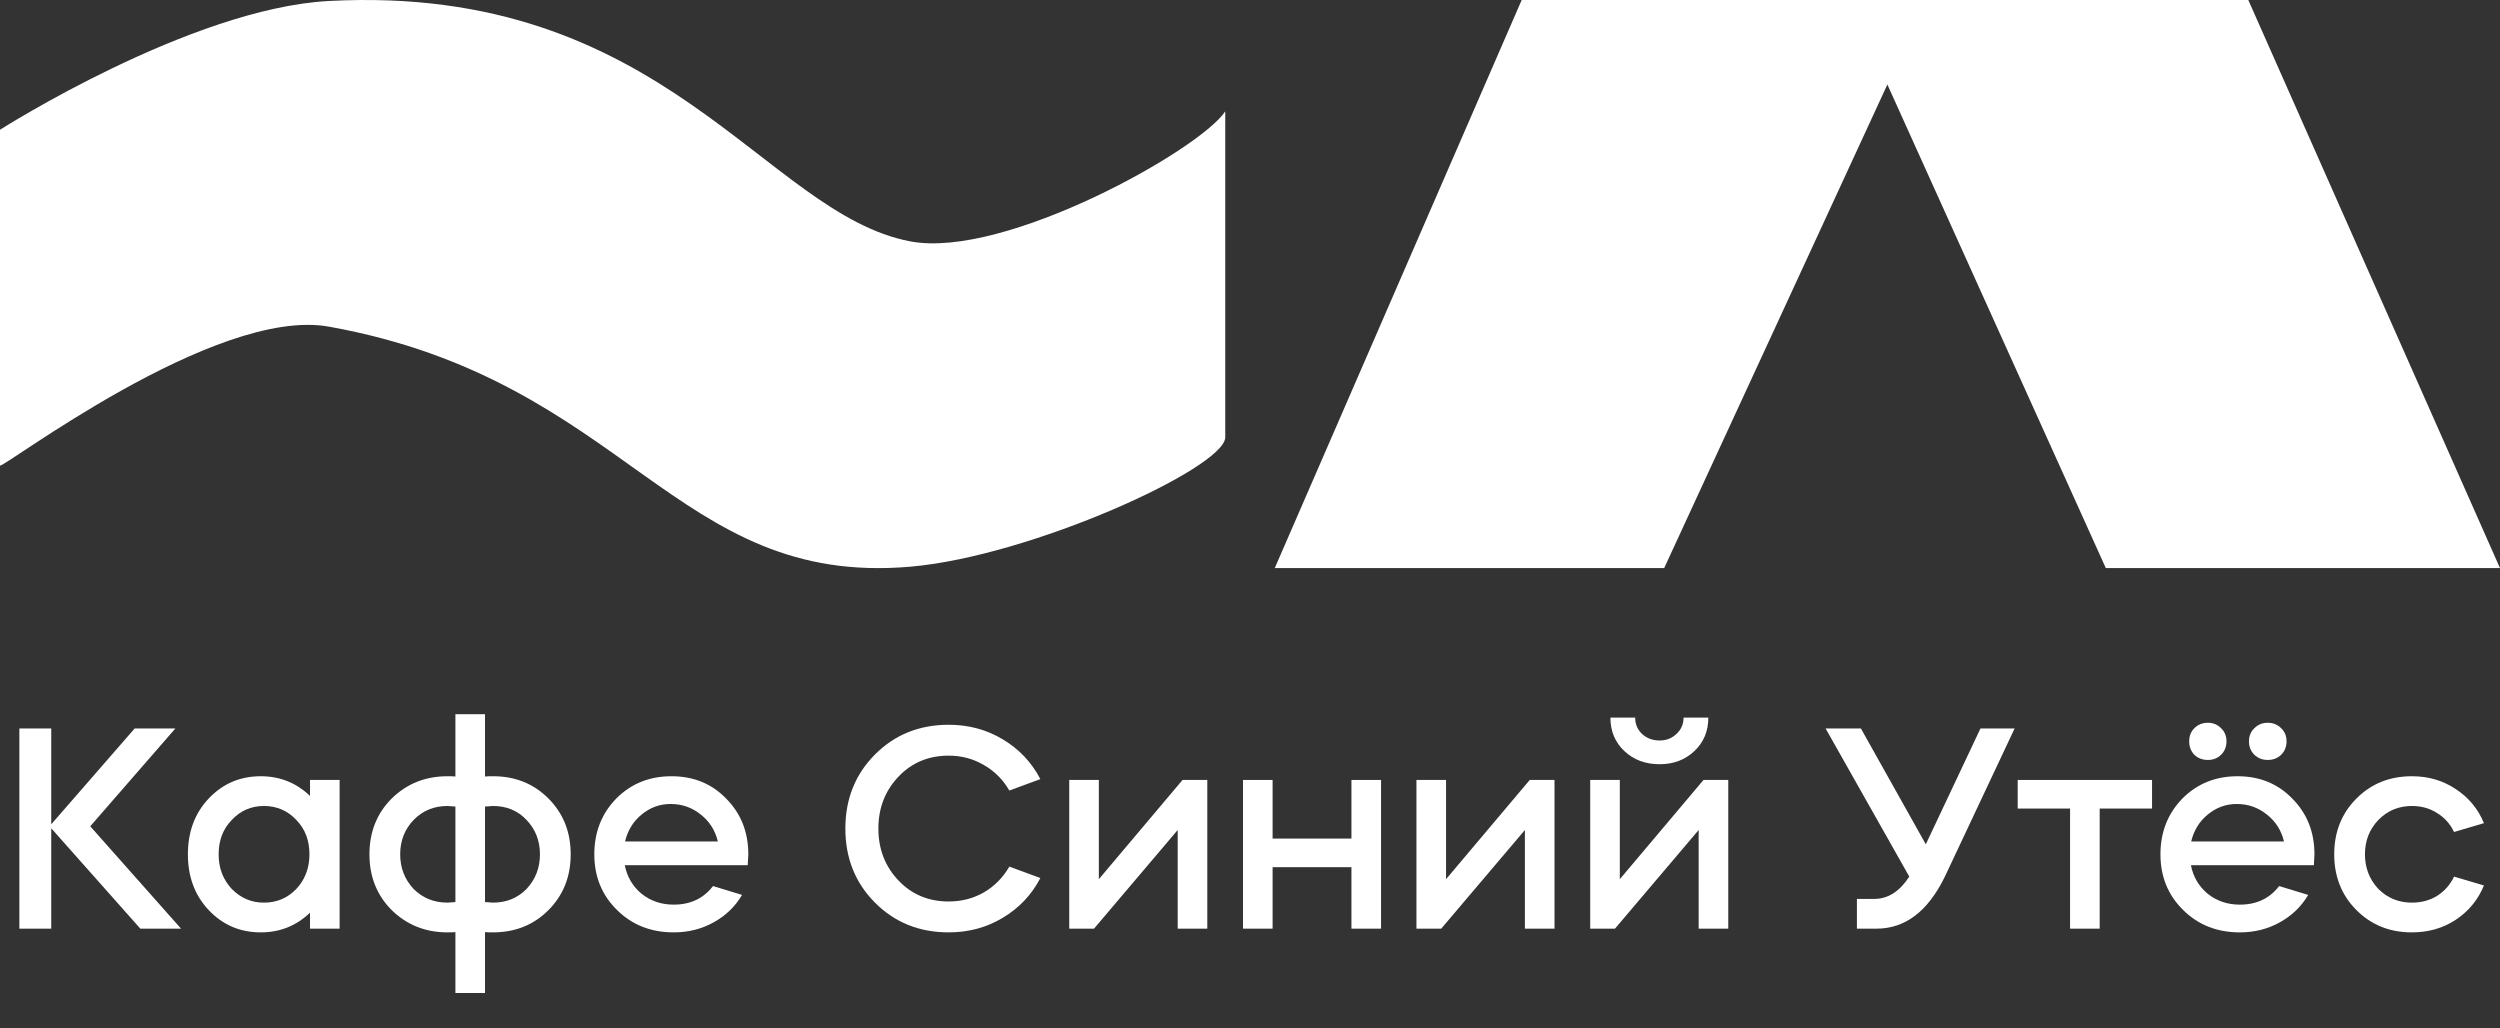
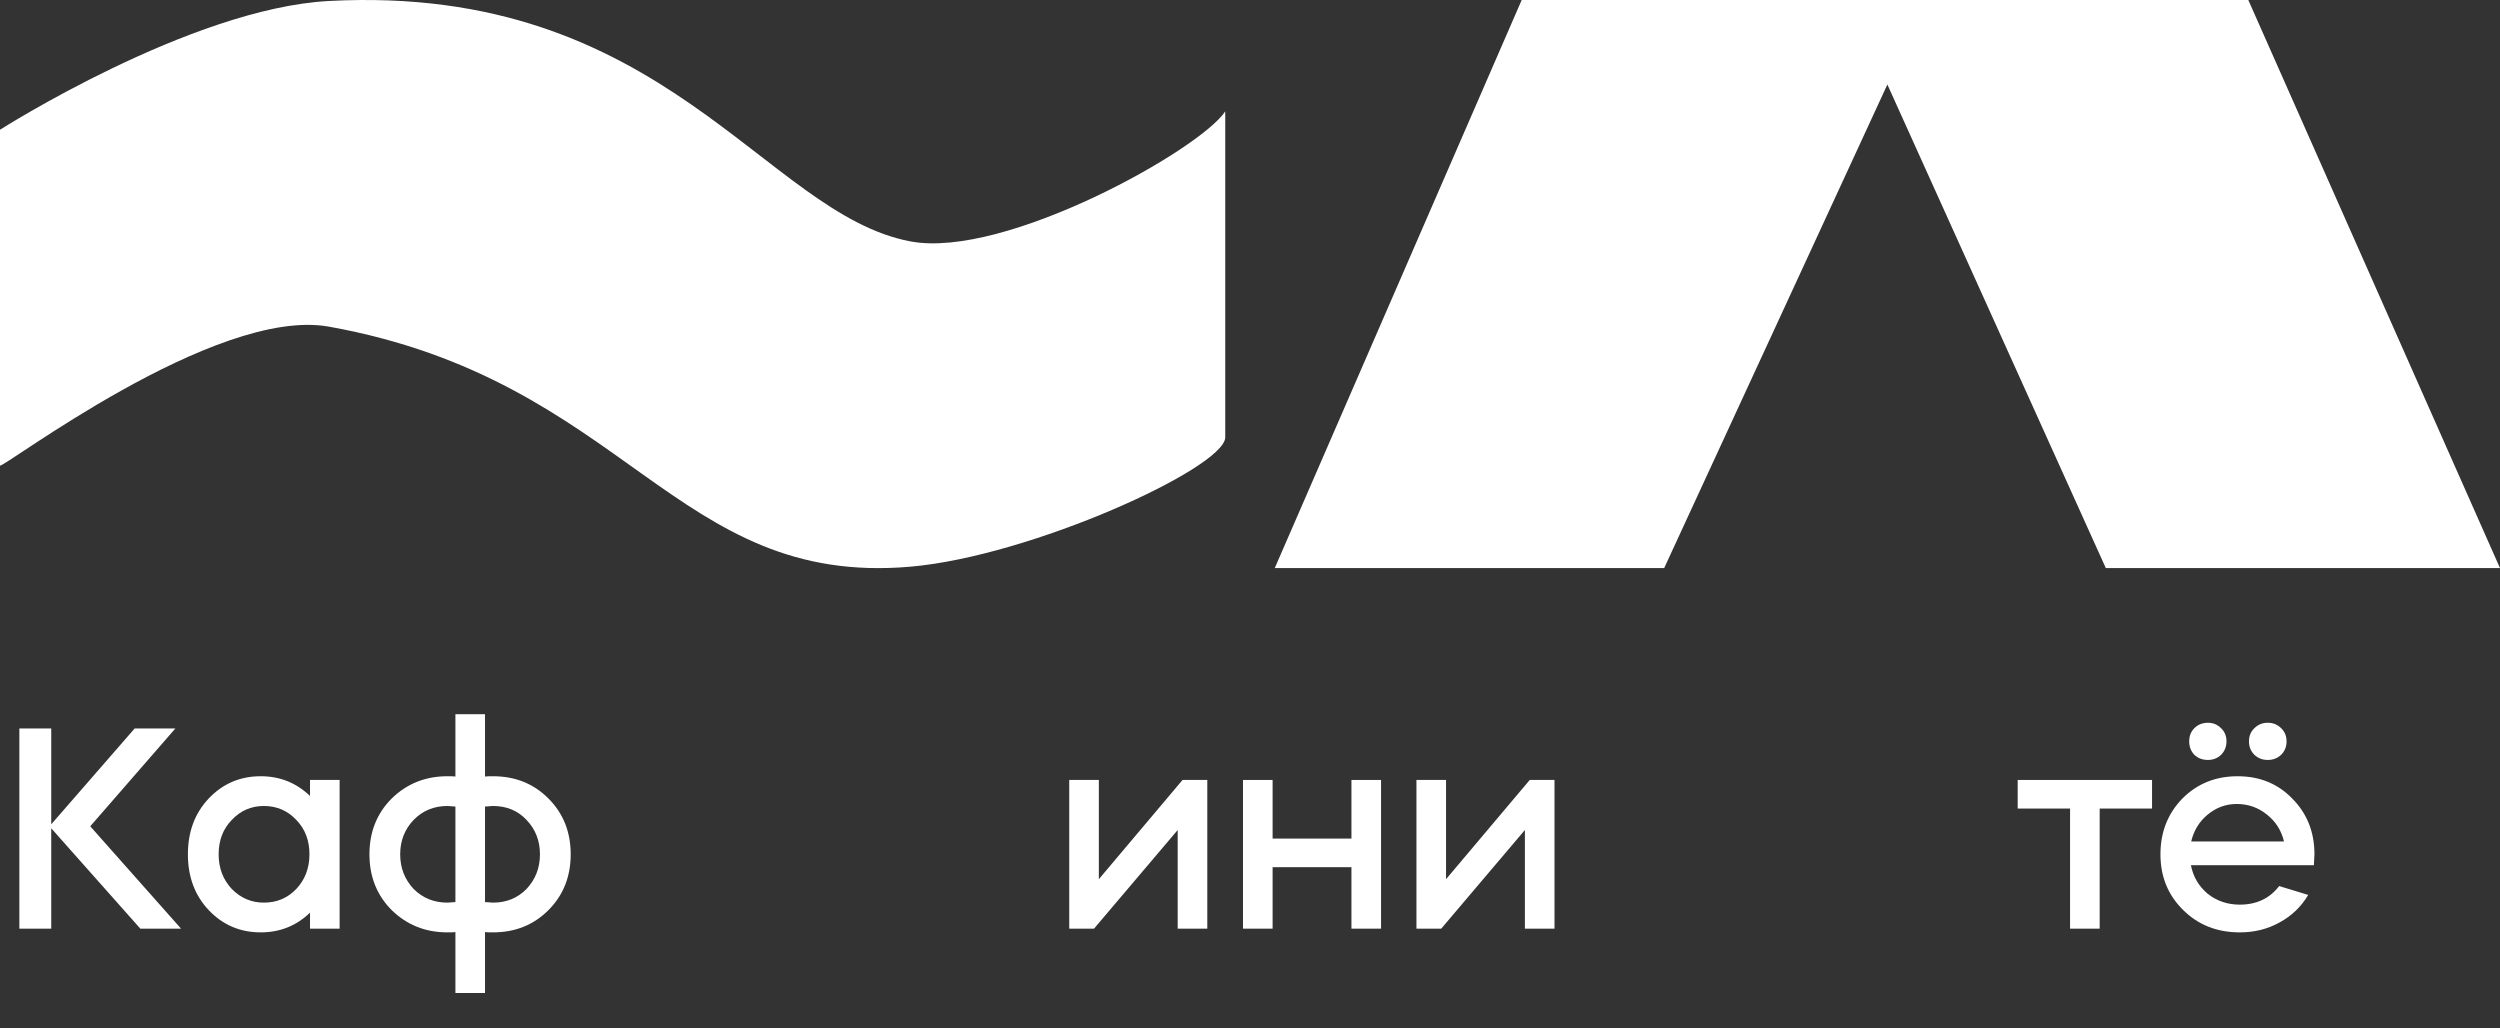
<svg xmlns="http://www.w3.org/2000/svg" width="569" height="234" viewBox="0 0 569 234" fill="none">
  <rect x="0" y="0" width="569" height="234" fill="#333333" stroke="none" />
  <path d="M278.866 99.665V25.346C273.166 34.031 228.719 58.976 207.251 54.951C173.988 48.714 151.292 -3.836 74.871 0.223C43.364 1.897 0 29.532 0 29.532V105.946C0.24 107.012 48.921 69.679 74.871 74.346C142.705 86.545 153.465 133.677 207.251 128.974C234.637 126.58 278.21 106.715 278.866 99.665Z" fill="white" />
  <path d="M378.765 129.299H290.133L346.338 0H511.713L568.999 129.299H479.286L429.566 19.235L378.765 129.299Z" fill="white" />
  <path d="M4.406 211.362V165.803H11.662V187.606L30.645 165.803H39.91L20.538 188.062L41.205 211.362H31.941L11.662 188.517V211.362H4.406Z" fill="white" />
  <path d="M59.351 176.672C63.714 176.672 67.45 178.169 70.559 181.163V177.518H77.297V211.362H70.559V207.717C67.45 210.711 63.714 212.208 59.351 212.208C54.643 212.208 50.691 210.516 47.495 207.131C44.342 203.79 42.766 199.56 42.766 194.44C42.766 189.32 44.342 185.089 47.495 181.748C50.691 178.364 54.643 176.672 59.351 176.672ZM60.064 183.441C57.17 183.441 54.73 184.504 52.743 186.63C50.756 188.669 49.763 191.272 49.763 194.44C49.763 197.564 50.756 200.189 52.743 202.315C54.773 204.398 57.213 205.439 60.064 205.439C63.001 205.439 65.463 204.398 67.45 202.315C69.436 200.189 70.43 197.564 70.43 194.44C70.43 191.272 69.436 188.669 67.45 186.63C65.463 184.504 63.001 183.441 60.064 183.441Z" fill="white" />
  <path d="M112.203 212.208C111.253 212.208 110.649 212.186 110.389 212.143V226.006H103.652V212.143C103.392 212.186 102.788 212.208 101.838 212.208C96.827 212.208 92.595 210.516 89.139 207.131C85.77 203.747 84.086 199.517 84.086 194.44C84.086 189.363 85.77 185.133 89.139 181.748C92.595 178.364 96.827 176.672 101.838 176.672C102.788 176.672 103.392 176.694 103.652 176.737V162.549H110.389V176.737C110.649 176.694 111.253 176.672 112.203 176.672C117.257 176.672 121.468 178.364 124.837 181.748C128.206 185.133 129.89 189.363 129.89 194.44C129.89 199.517 128.206 203.747 124.837 207.131C121.468 210.516 117.257 212.208 112.203 212.208ZM101.838 183.441C98.771 183.441 96.201 184.504 94.128 186.63C92.098 188.756 91.083 191.359 91.083 194.44C91.083 197.521 92.098 200.146 94.128 202.315C96.201 204.398 98.771 205.439 101.838 205.439C102.01 205.439 102.615 205.396 103.652 205.309V183.571C102.615 183.484 102.01 183.441 101.838 183.441ZM112.203 183.441C112.031 183.441 111.426 183.484 110.389 183.571V205.309C111.426 205.396 112.031 205.439 112.203 205.439C115.27 205.439 117.818 204.398 119.848 202.315C121.878 200.146 122.893 197.521 122.893 194.44C122.893 191.359 121.878 188.756 119.848 186.63C117.862 184.504 115.313 183.441 112.203 183.441Z" fill="white" />
-   <path d="M170.186 196.913H142.198C142.717 199.56 143.991 201.729 146.021 203.422C148.094 205.07 150.534 205.895 153.342 205.895C157.143 205.895 160.123 204.485 162.282 201.664L168.891 203.682C167.336 206.329 165.176 208.411 162.412 209.93C159.691 211.449 156.667 212.208 153.342 212.208C148.159 212.208 143.861 210.516 140.449 207.131C136.994 203.747 135.266 199.517 135.266 194.44C135.266 189.407 136.929 185.176 140.255 181.748C143.624 178.364 147.813 176.672 152.823 176.672C157.834 176.672 161.98 178.364 165.263 181.748C168.632 185.133 170.316 189.363 170.316 194.44C170.316 194.613 170.273 195.438 170.186 196.913ZM142.263 191.511H163.384C162.779 188.995 161.483 186.955 159.497 185.393C157.51 183.788 155.221 182.985 152.629 182.985C150.167 182.985 147.964 183.788 146.021 185.393C144.12 186.955 142.868 188.995 142.263 191.511Z" fill="white" />
-   <path d="M215.924 164.957C220.459 164.957 224.562 166.063 228.233 168.276C231.948 170.489 234.798 173.504 236.785 177.323L229.723 179.926C228.298 177.453 226.376 175.522 223.957 174.134C221.538 172.702 218.861 171.986 215.924 171.986C211.345 171.986 207.544 173.57 204.521 176.737C201.454 179.948 199.921 183.896 199.921 188.582C199.921 193.268 201.454 197.217 204.521 200.428C207.544 203.595 211.345 205.179 215.924 205.179C218.861 205.179 221.538 204.485 223.957 203.096C226.376 201.664 228.298 199.712 229.723 197.239L236.785 199.842C234.798 203.66 231.948 206.676 228.233 208.889C224.562 211.102 220.459 212.208 215.924 212.208C209.229 212.208 203.636 209.952 199.144 205.439C194.652 200.927 192.406 195.308 192.406 188.582C192.406 181.857 194.652 176.238 199.144 171.725C203.636 167.213 209.229 164.957 215.924 164.957Z" fill="white" />
  <path d="M268.043 188.908L248.995 211.362H243.359V177.518H250.097V200.102L269.144 177.518H274.781V211.362H268.043V188.908Z" fill="white" />
  <path d="M289.644 197.369V211.362H282.906V177.518H289.644V190.86H307.59V177.518H314.328V211.362H307.59V197.369H289.644Z" fill="white" />
  <path d="M347.066 188.908L328.019 211.362H322.383V177.518H329.12V200.102L348.168 177.518H353.804V211.362H347.066V188.908Z" fill="white" />
-   <path d="M361.93 211.362V177.518H368.668V200.102L387.716 177.518H393.352V211.362H386.614V188.908L367.567 211.362H361.93ZM366.53 163.33H372.167C372.167 164.805 372.685 166.041 373.722 167.039C374.802 168.037 376.14 168.536 377.739 168.536C379.25 168.536 380.524 168.037 381.561 167.039C382.641 166.041 383.181 164.805 383.181 163.33H388.817C388.817 166.41 387.759 168.949 385.643 170.944C383.526 172.94 380.891 173.938 377.739 173.938C374.499 173.938 371.821 172.94 369.705 170.944C367.589 168.949 366.53 166.41 366.53 163.33Z" fill="white" />
-   <path d="M434.555 199.517L415.508 165.803H423.542L438.313 192.162L450.752 165.803H458.527L442.654 199.517C438.81 207.413 433.627 211.362 427.105 211.362H422.634V204.593H426.586C429.696 204.593 432.353 202.901 434.555 199.517Z" fill="white" />
  <path d="M471.147 211.362V184.026H459.227V177.518H489.806V184.026H477.885V211.362H471.147Z" fill="white" />
  <path d="M526.639 196.914H498.651C499.169 199.561 500.444 201.73 502.474 203.423C504.547 205.071 506.987 205.896 509.794 205.896C513.595 205.896 516.576 204.486 518.735 201.665L525.343 203.683C523.788 206.33 521.629 208.412 518.865 209.931C516.144 211.45 513.12 212.209 509.794 212.209C504.612 212.209 500.314 210.517 496.902 207.132C493.447 203.748 491.719 199.518 491.719 194.441C491.719 189.408 493.382 185.177 496.707 181.749C500.076 178.365 504.266 176.673 509.276 176.673C514.286 176.673 518.433 178.365 521.715 181.749C525.084 185.134 526.769 189.364 526.769 194.441C526.769 194.614 526.726 195.439 526.639 196.914ZM498.716 191.512H519.836C519.232 188.996 517.936 186.956 515.949 185.394C513.962 183.789 511.673 182.986 509.082 182.986C506.62 182.986 504.417 183.789 502.474 185.394C500.573 186.956 499.321 188.996 498.716 191.512ZM502.538 164.502C503.705 164.502 504.698 164.914 505.519 165.739C506.339 166.52 506.749 167.518 506.749 168.733C506.749 169.947 506.339 170.967 505.519 171.792C504.698 172.573 503.705 172.963 502.538 172.963C501.286 172.963 500.249 172.573 499.429 171.792C498.651 170.967 498.262 169.947 498.262 168.733C498.262 167.518 498.651 166.52 499.429 165.739C500.249 164.914 501.286 164.502 502.538 164.502ZM513.099 171.792C512.278 170.967 511.868 169.947 511.868 168.733C511.868 167.518 512.278 166.52 513.099 165.739C513.919 164.914 514.934 164.502 516.144 164.502C517.353 164.502 518.368 164.914 519.189 165.739C520.009 166.52 520.42 167.518 520.42 168.733C520.42 169.947 520.009 170.967 519.189 171.792C518.368 172.573 517.353 172.963 516.144 172.963C514.934 172.963 513.919 172.573 513.099 171.792Z" fill="white" />
-   <path d="M565.344 187.346L558.541 189.363C557.677 187.541 556.403 186.109 554.719 185.068C553.034 183.983 551.112 183.441 548.953 183.441C545.929 183.441 543.381 184.504 541.308 186.63C539.278 188.756 538.263 191.359 538.263 194.44C538.263 197.521 539.278 200.146 541.308 202.315C543.381 204.398 545.929 205.439 548.953 205.439C551.112 205.439 553.034 204.919 554.719 203.877C556.403 202.792 557.677 201.339 558.541 199.517L565.344 201.534C564.005 204.788 561.867 207.392 558.93 209.344C556.036 211.253 552.71 212.208 548.953 212.208C543.899 212.208 539.688 210.516 536.319 207.131C532.95 203.747 531.266 199.517 531.266 194.44C531.266 189.363 532.95 185.133 536.319 181.748C539.688 178.364 543.899 176.672 548.953 176.672C552.71 176.672 556.036 177.648 558.93 179.601C561.867 181.51 564.005 184.092 565.344 187.346Z" fill="white" />
</svg>